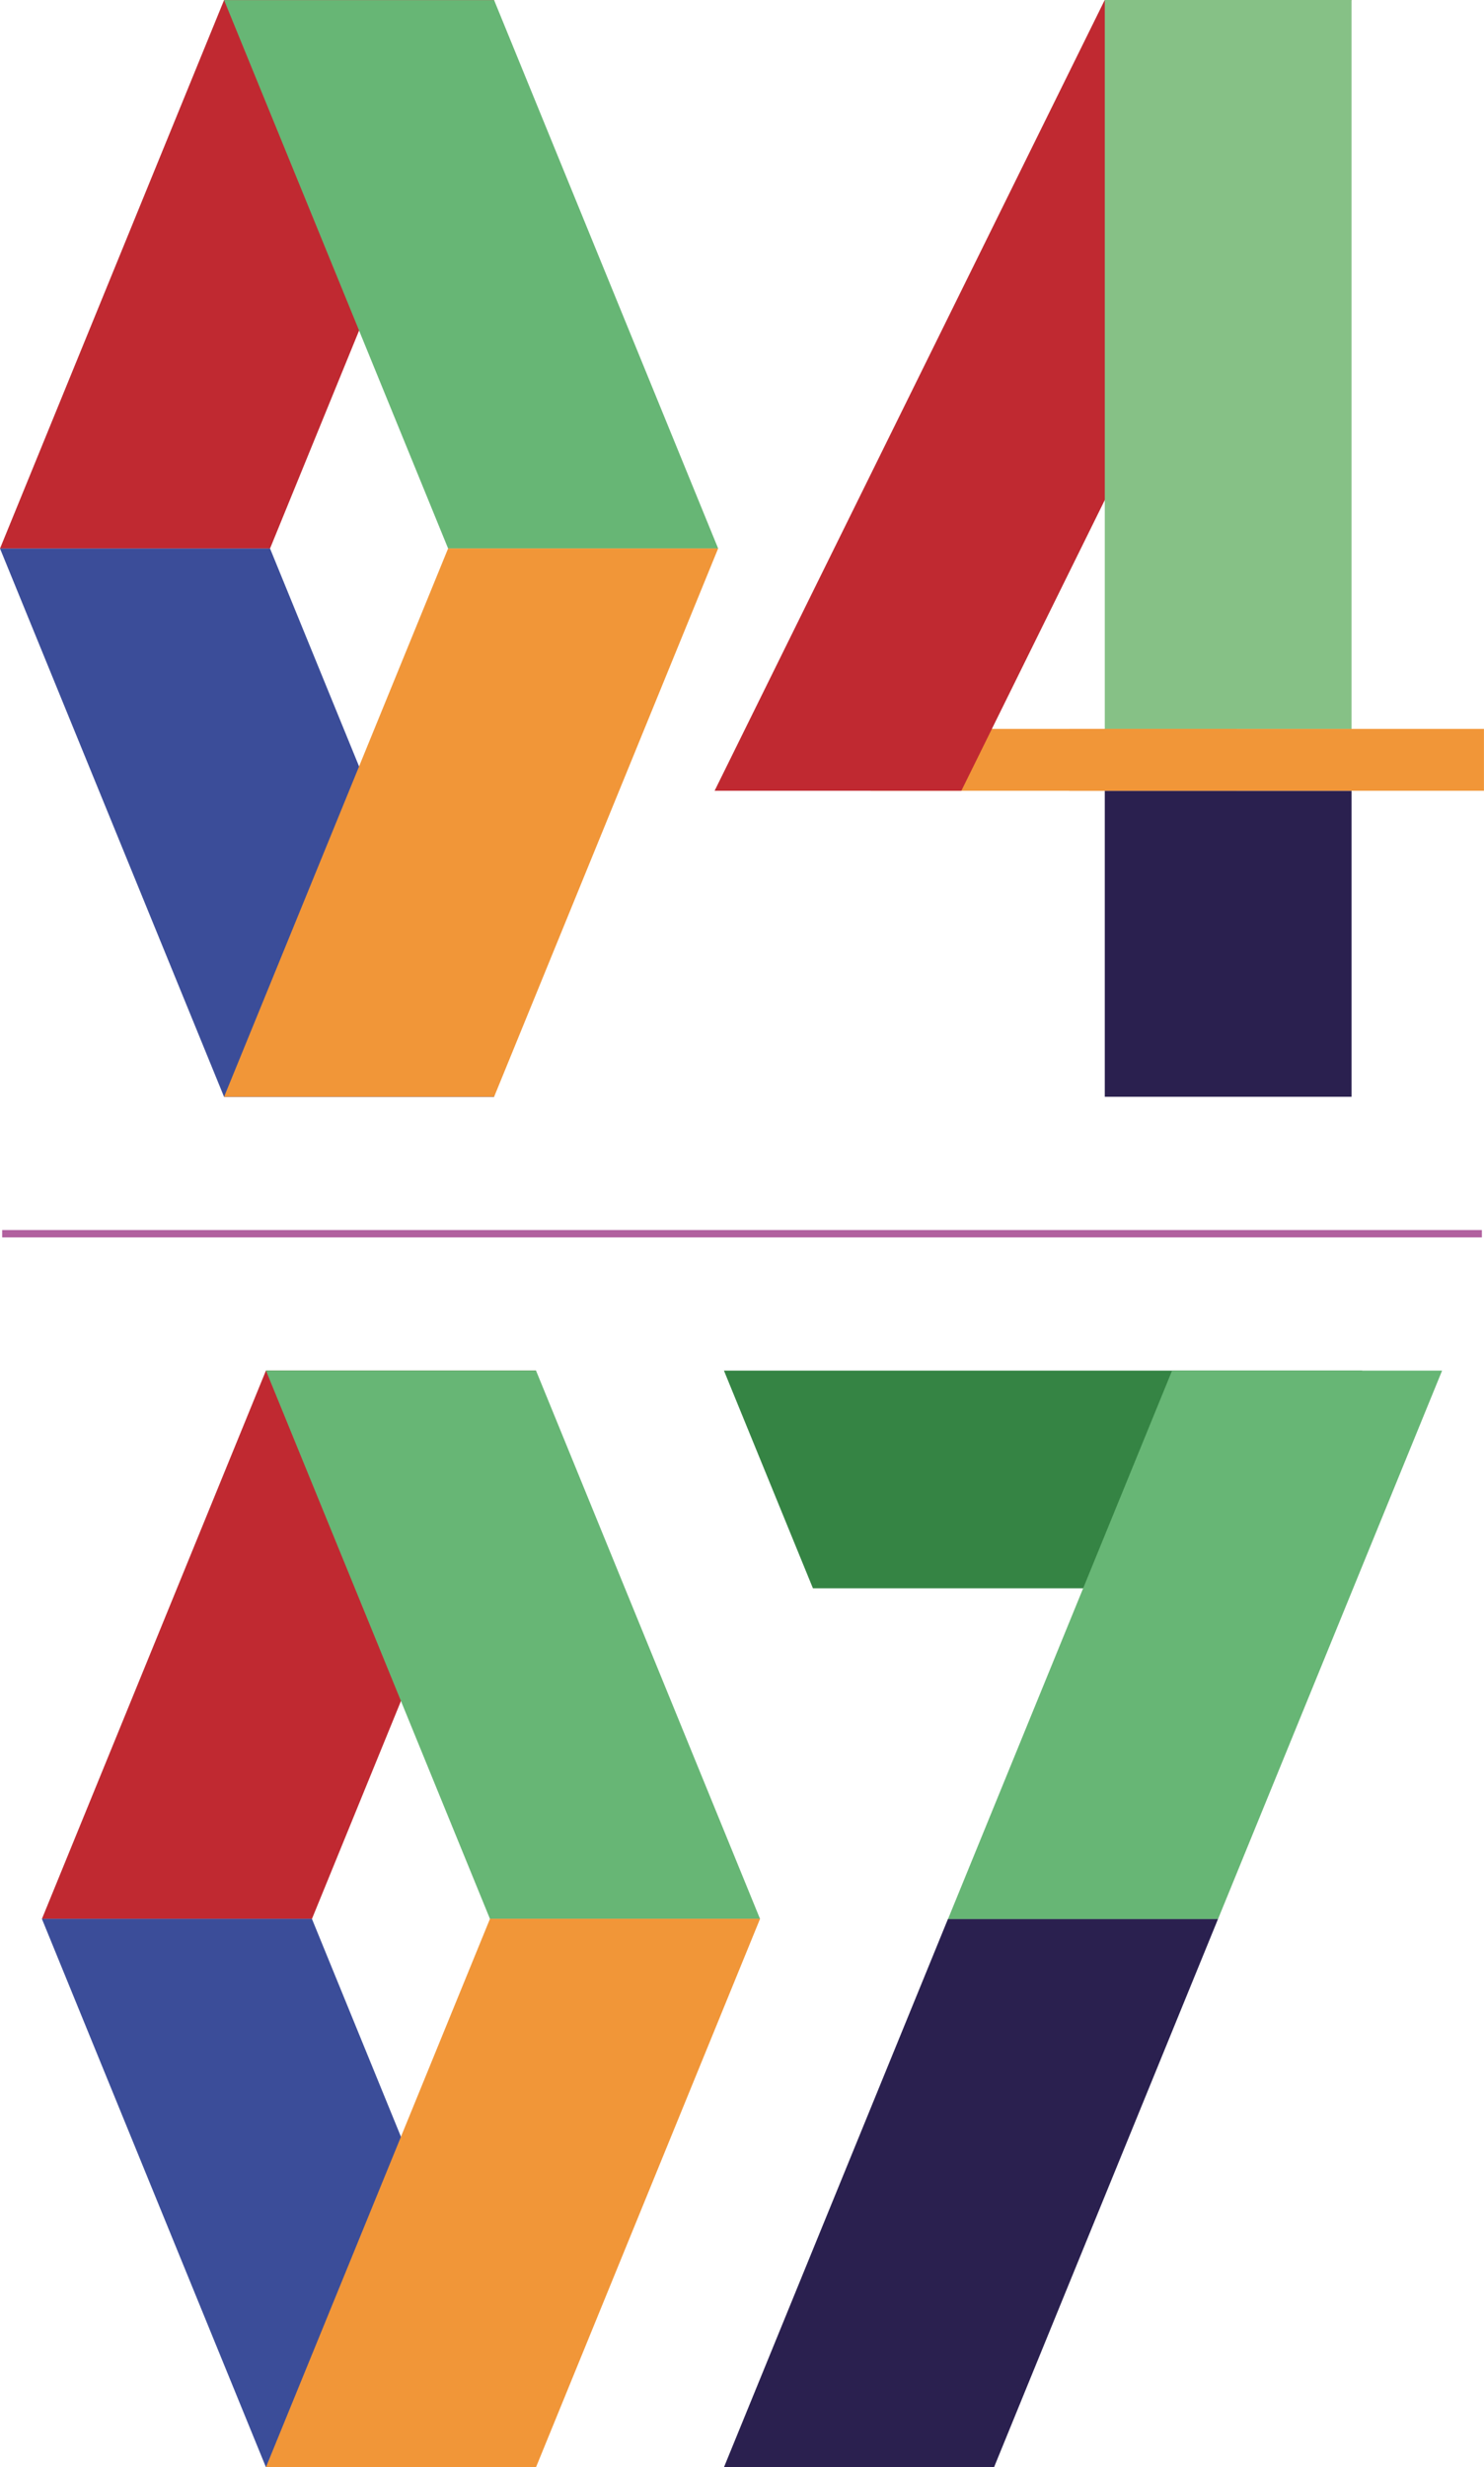
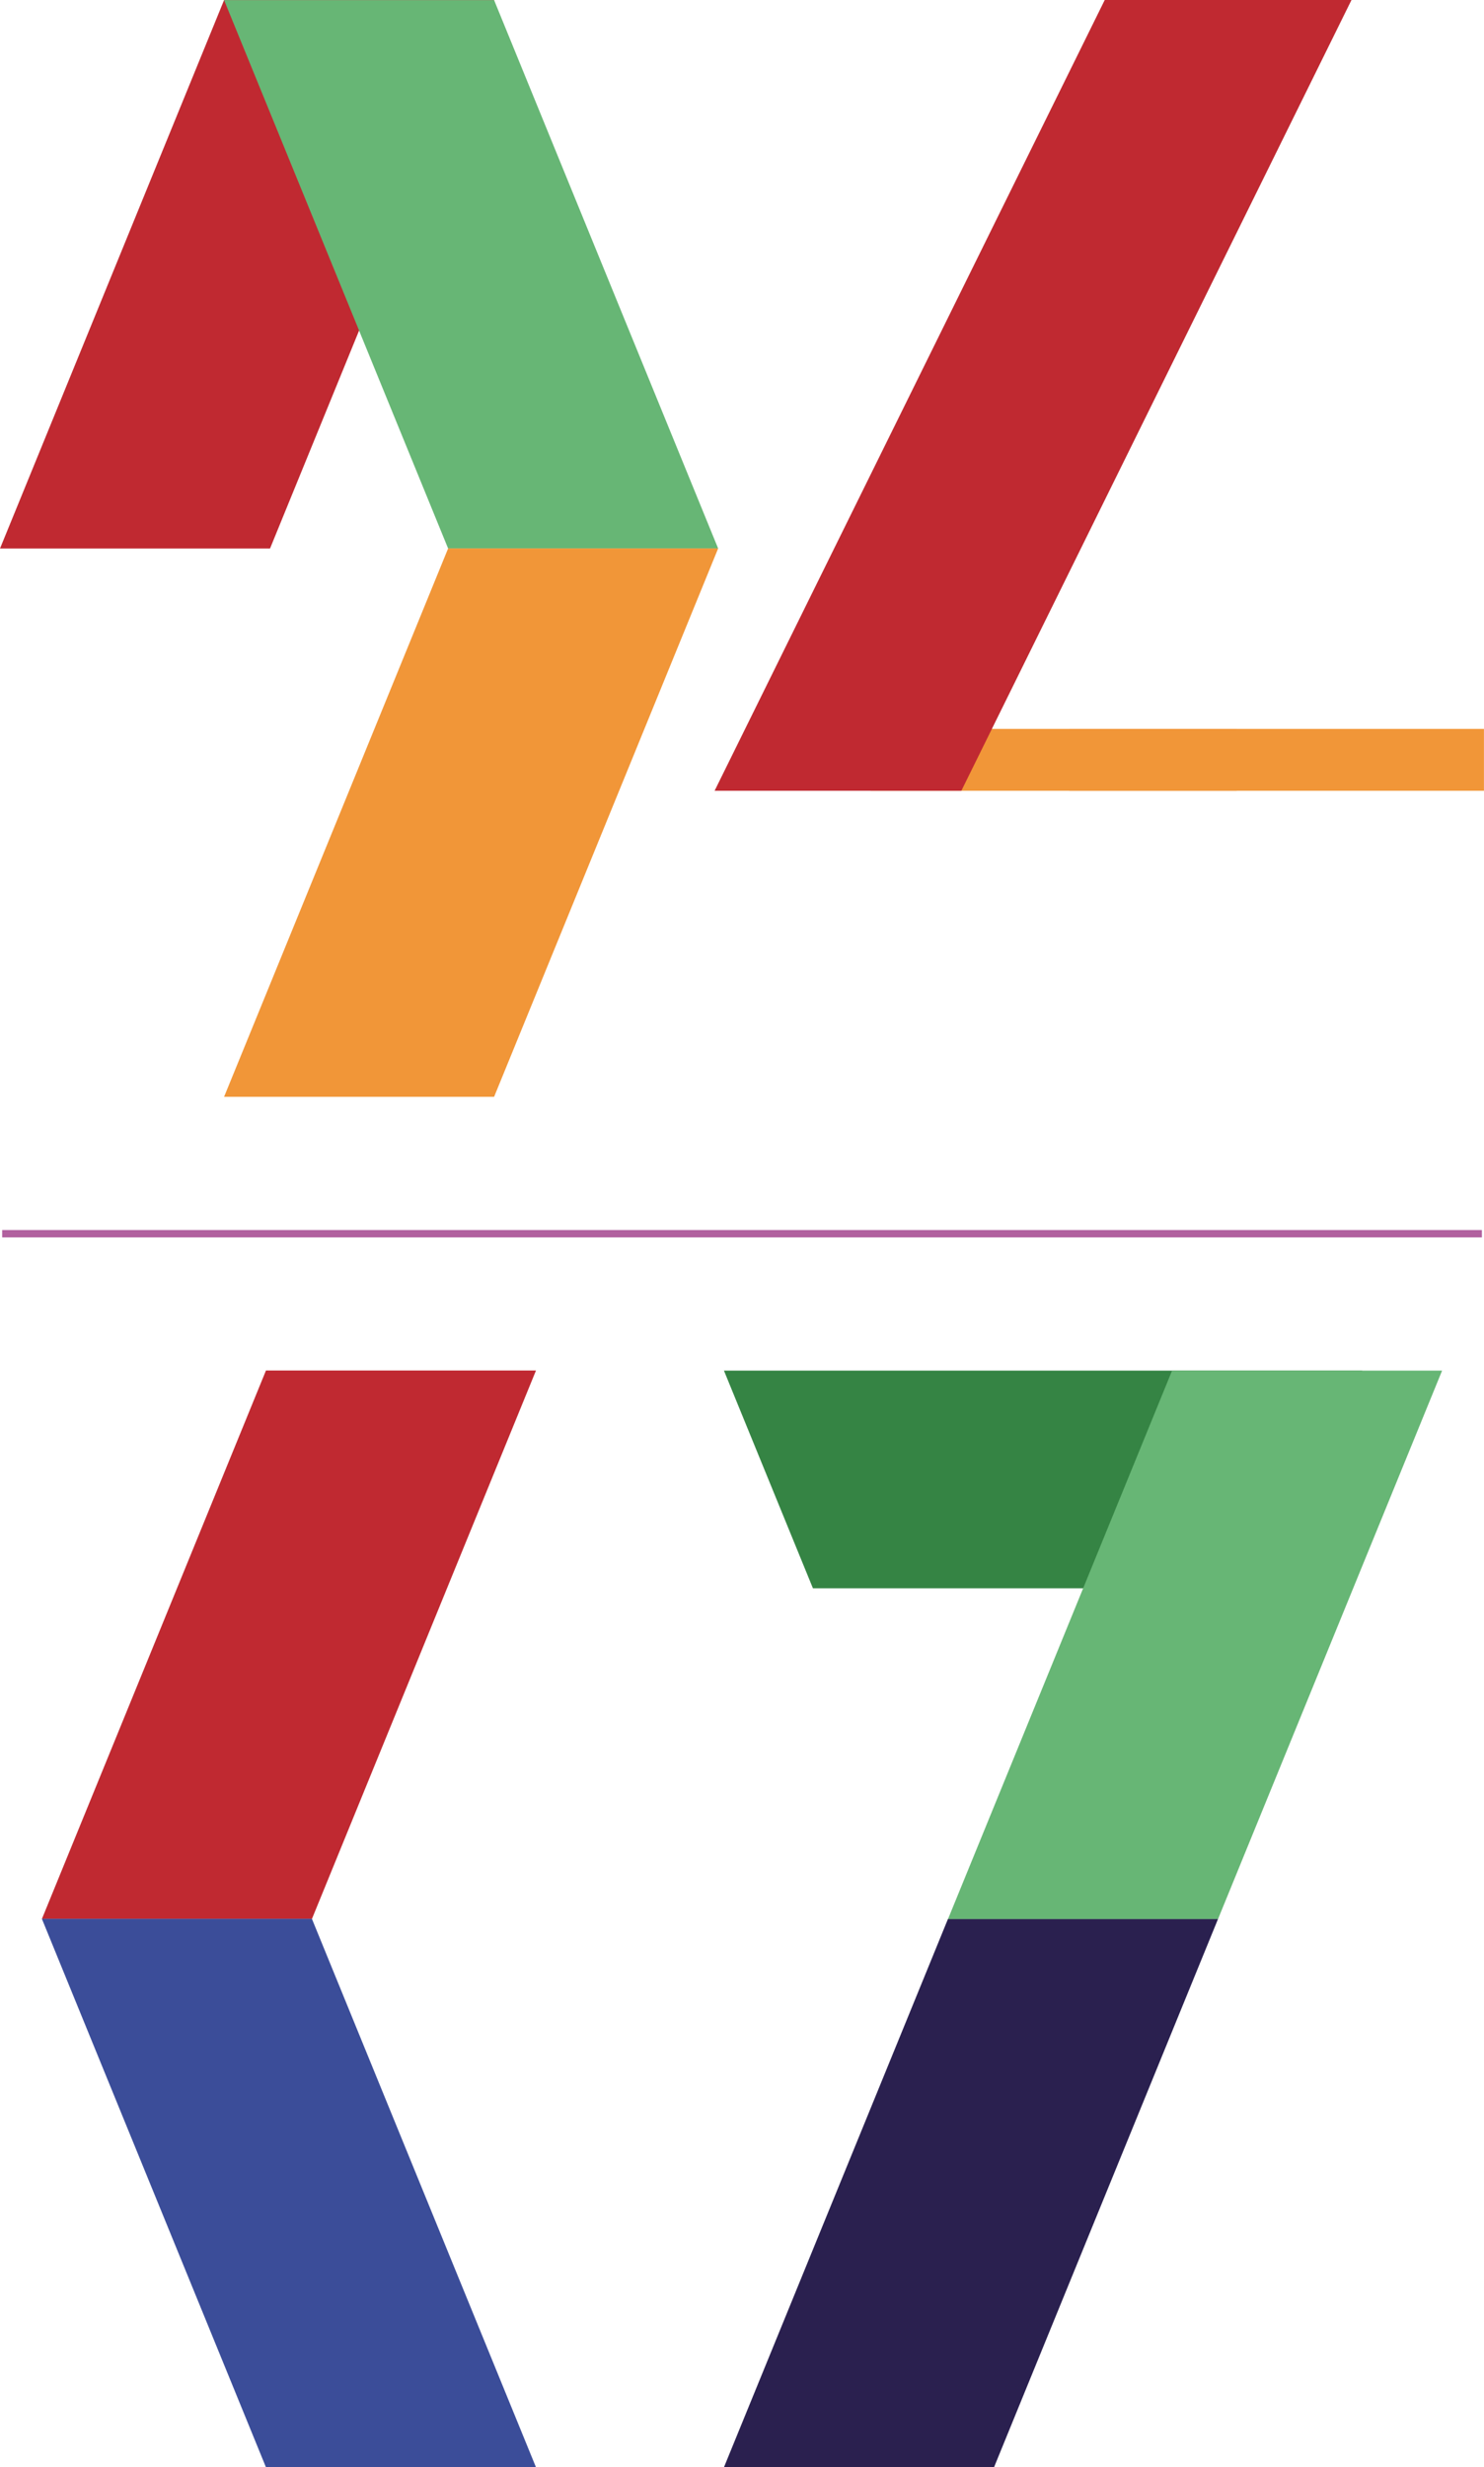
<svg xmlns="http://www.w3.org/2000/svg" id="Calque_1" data-name="Calque 1" viewBox="0 0 300.35 499">
  <defs>
    <style>
      .cls-1 {
        fill: #67b675;
      }

      .cls-2 {
        fill: #f19638;
      }

      .cls-3 {
        fill: #c02931;
      }

      .cls-4 {
        fill: #b1619f;
      }

      .cls-5 {
        fill: #358444;
      }

      .cls-6 {
        fill: #86c186;
      }

      .cls-7 {
        fill: #2a204f;
      }

      .cls-8 {
        fill: #3b4d99;
      }
    </style>
  </defs>
  <polygon class="cls-3" points="45.35 .02 0 110.94 54.65 110.94 100 .02 45.35 .02" />
-   <polygon class="cls-8" points="54.65 110.93 100 221.84 45.35 221.84 0 110.93 54.65 110.93" />
  <polygon class="cls-1" points="100 .02 145.35 110.94 90.7 110.94 45.35 .02 100 .02" />
  <polygon class="cls-2" points="90.7 110.91 45.35 221.83 100 221.83 145.35 110.91 90.7 110.91" />
  <rect class="cls-2" x="176.22" y="147.42" width="74.07" height="12.51" />
-   <rect class="cls-7" x="223.6" y="159.94" width="49.94" height="61.88" />
  <polygon class="cls-3" points="194.57 159.93 273.53 0 223.59 0 144.63 159.93 194.57 159.93" />
-   <rect class="cls-6" x="223.6" y="0" width="49.94" height="147.41" />
  <rect class="cls-2" x="216.43" y="147.42" width="83.91" height="12.51" />
  <polygon class="cls-3" points="53.83 277.18 8.48 388.1 63.13 388.1 108.48 277.18 53.83 277.18" />
  <polygon class="cls-8" points="63.13 388.08 108.48 499 53.83 499 8.48 388.08 63.13 388.08" />
-   <polygon class="cls-1" points="108.48 277.18 153.83 388.1 99.17 388.1 53.82 277.18 108.48 277.18" />
-   <polygon class="cls-2" points="99.17 388.07 53.82 498.99 108.48 498.99 153.83 388.07 99.17 388.07" />
  <polygon class="cls-5" points="275.68 277.2 146.52 277.2 162.38 315.97 164.53 321.22 232.36 321.22 236.27 315.97 275.68 315.97 275.68 277.2" />
  <polygon class="cls-7" points="191.87 388.08 146.52 499 201.18 499 246.53 388.08 191.87 388.08" />
  <polygon class="cls-1" points="246.52 388.12 291.87 277.2 237.22 277.2 191.87 388.12 246.52 388.12" />
  <rect class="cls-4" x=".44" y="248.77" width="299.48" height="1.49" />
</svg>